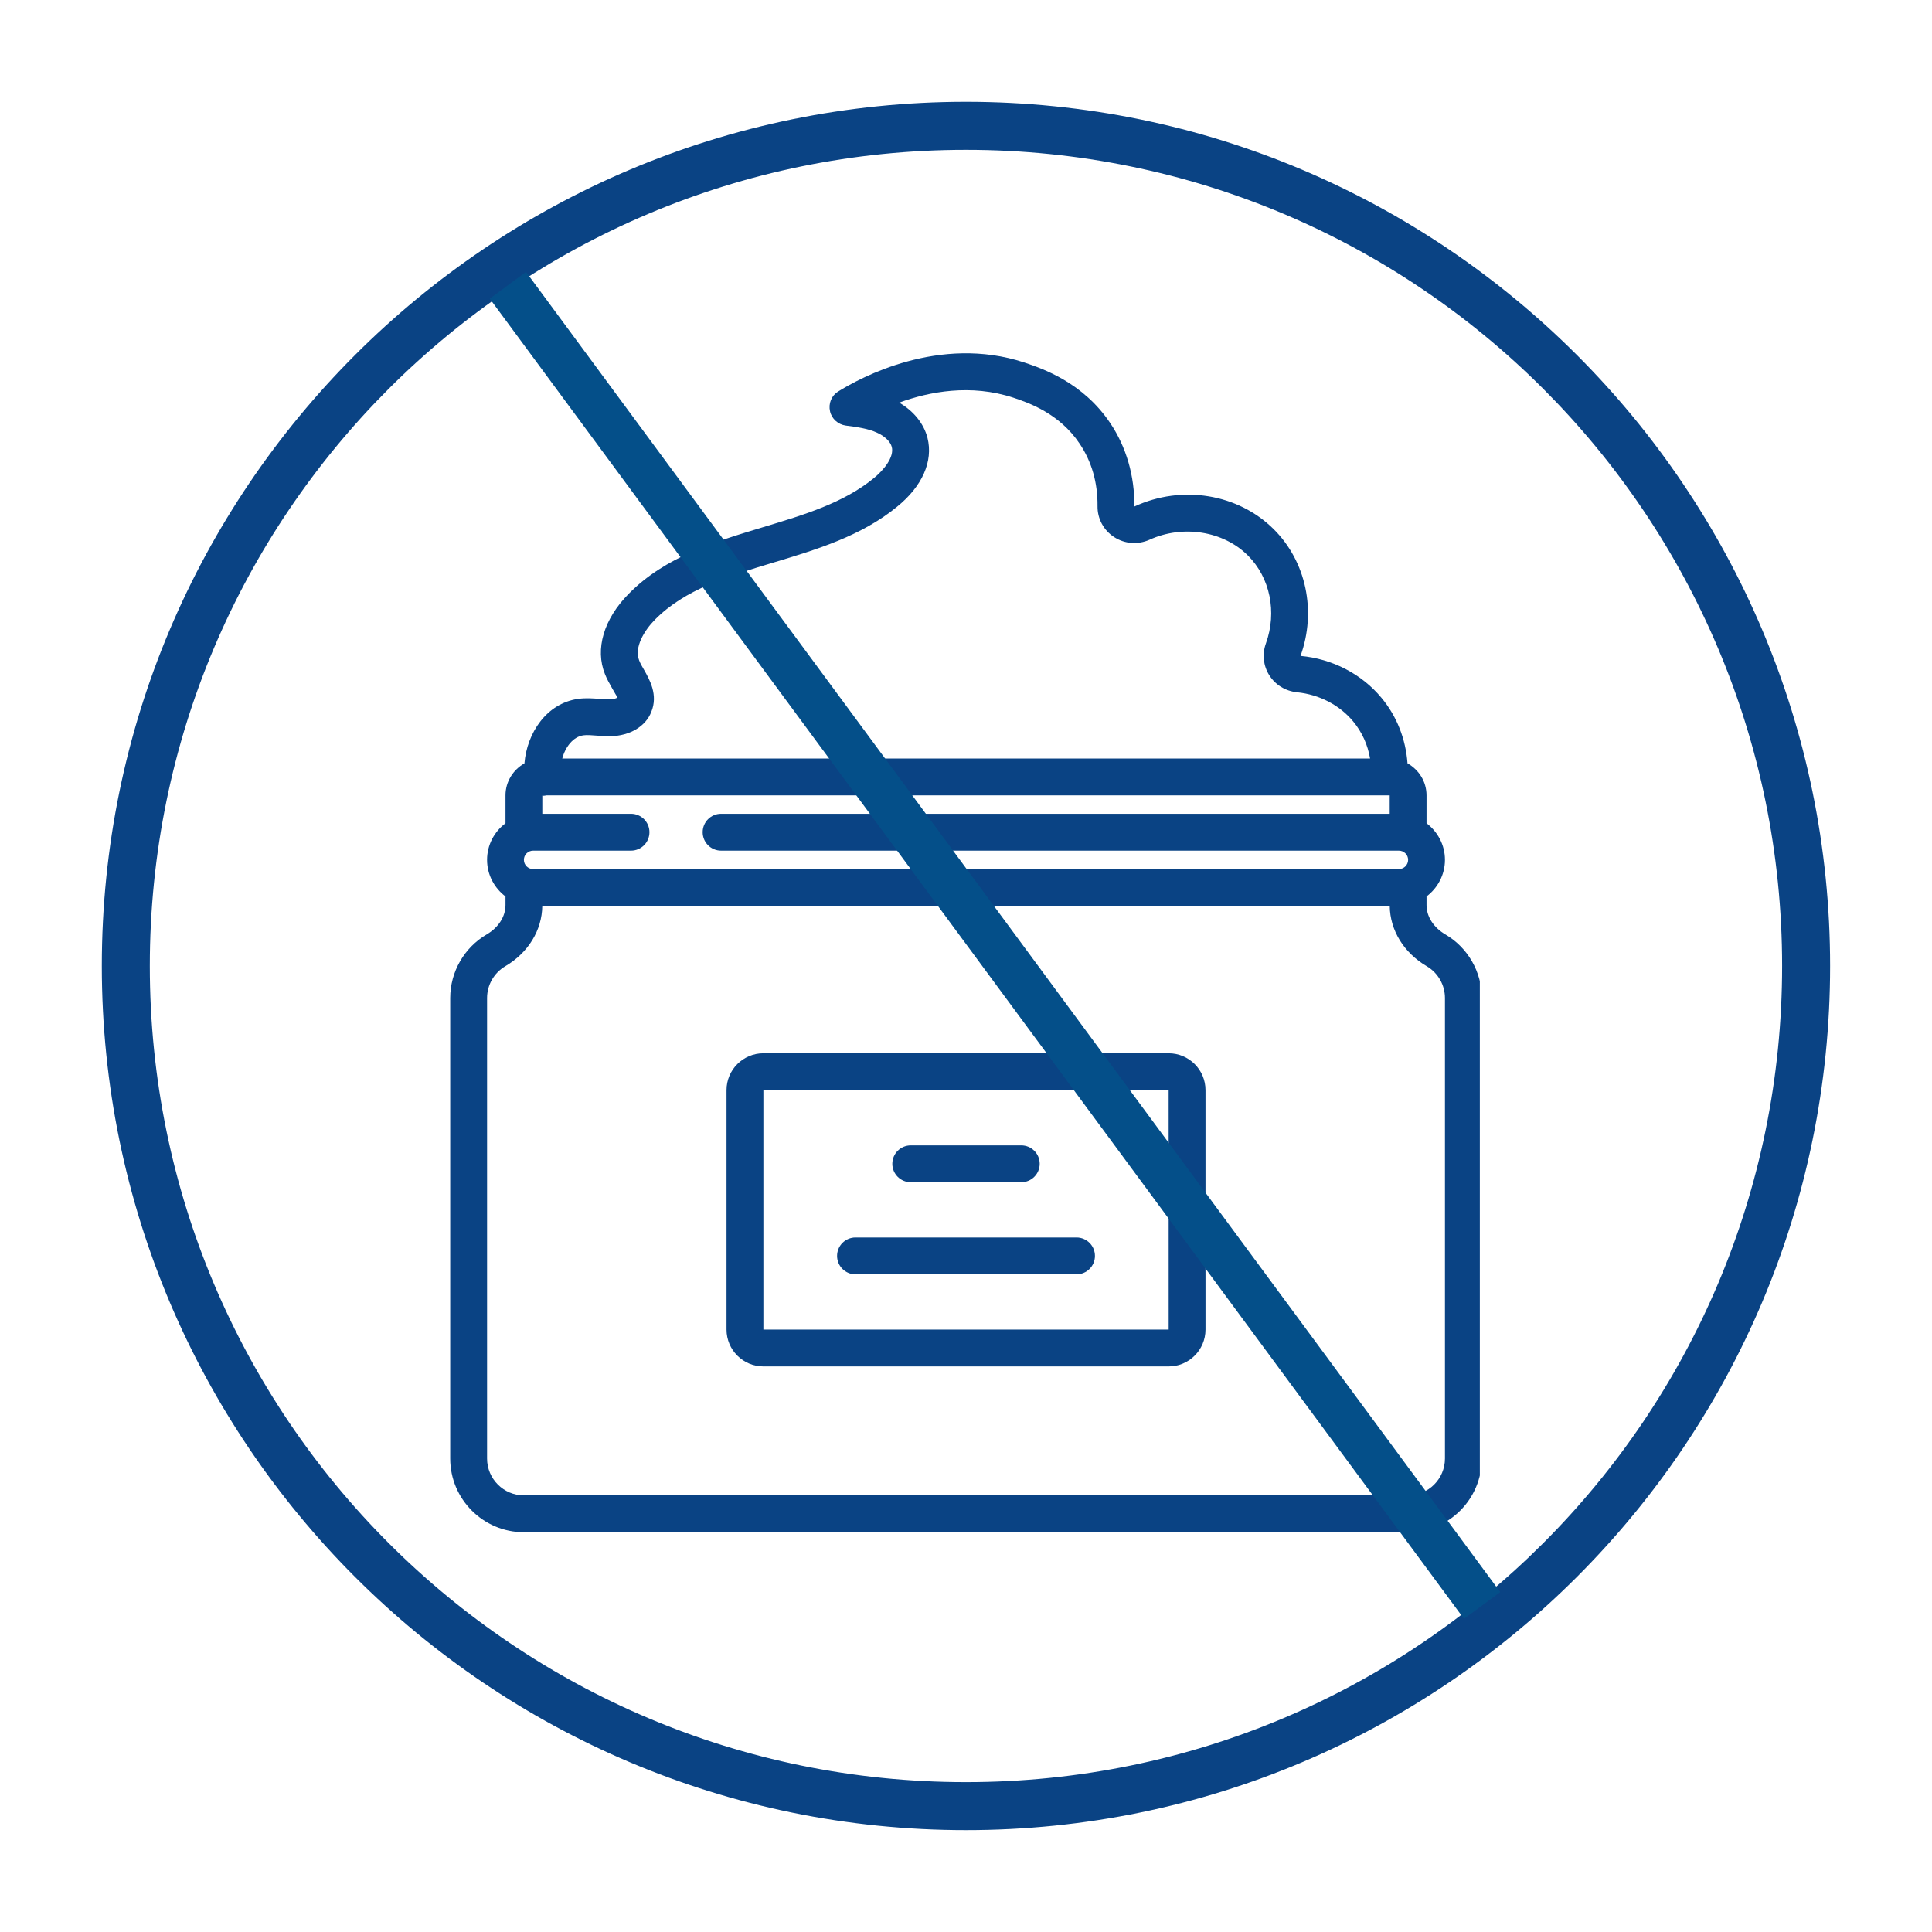
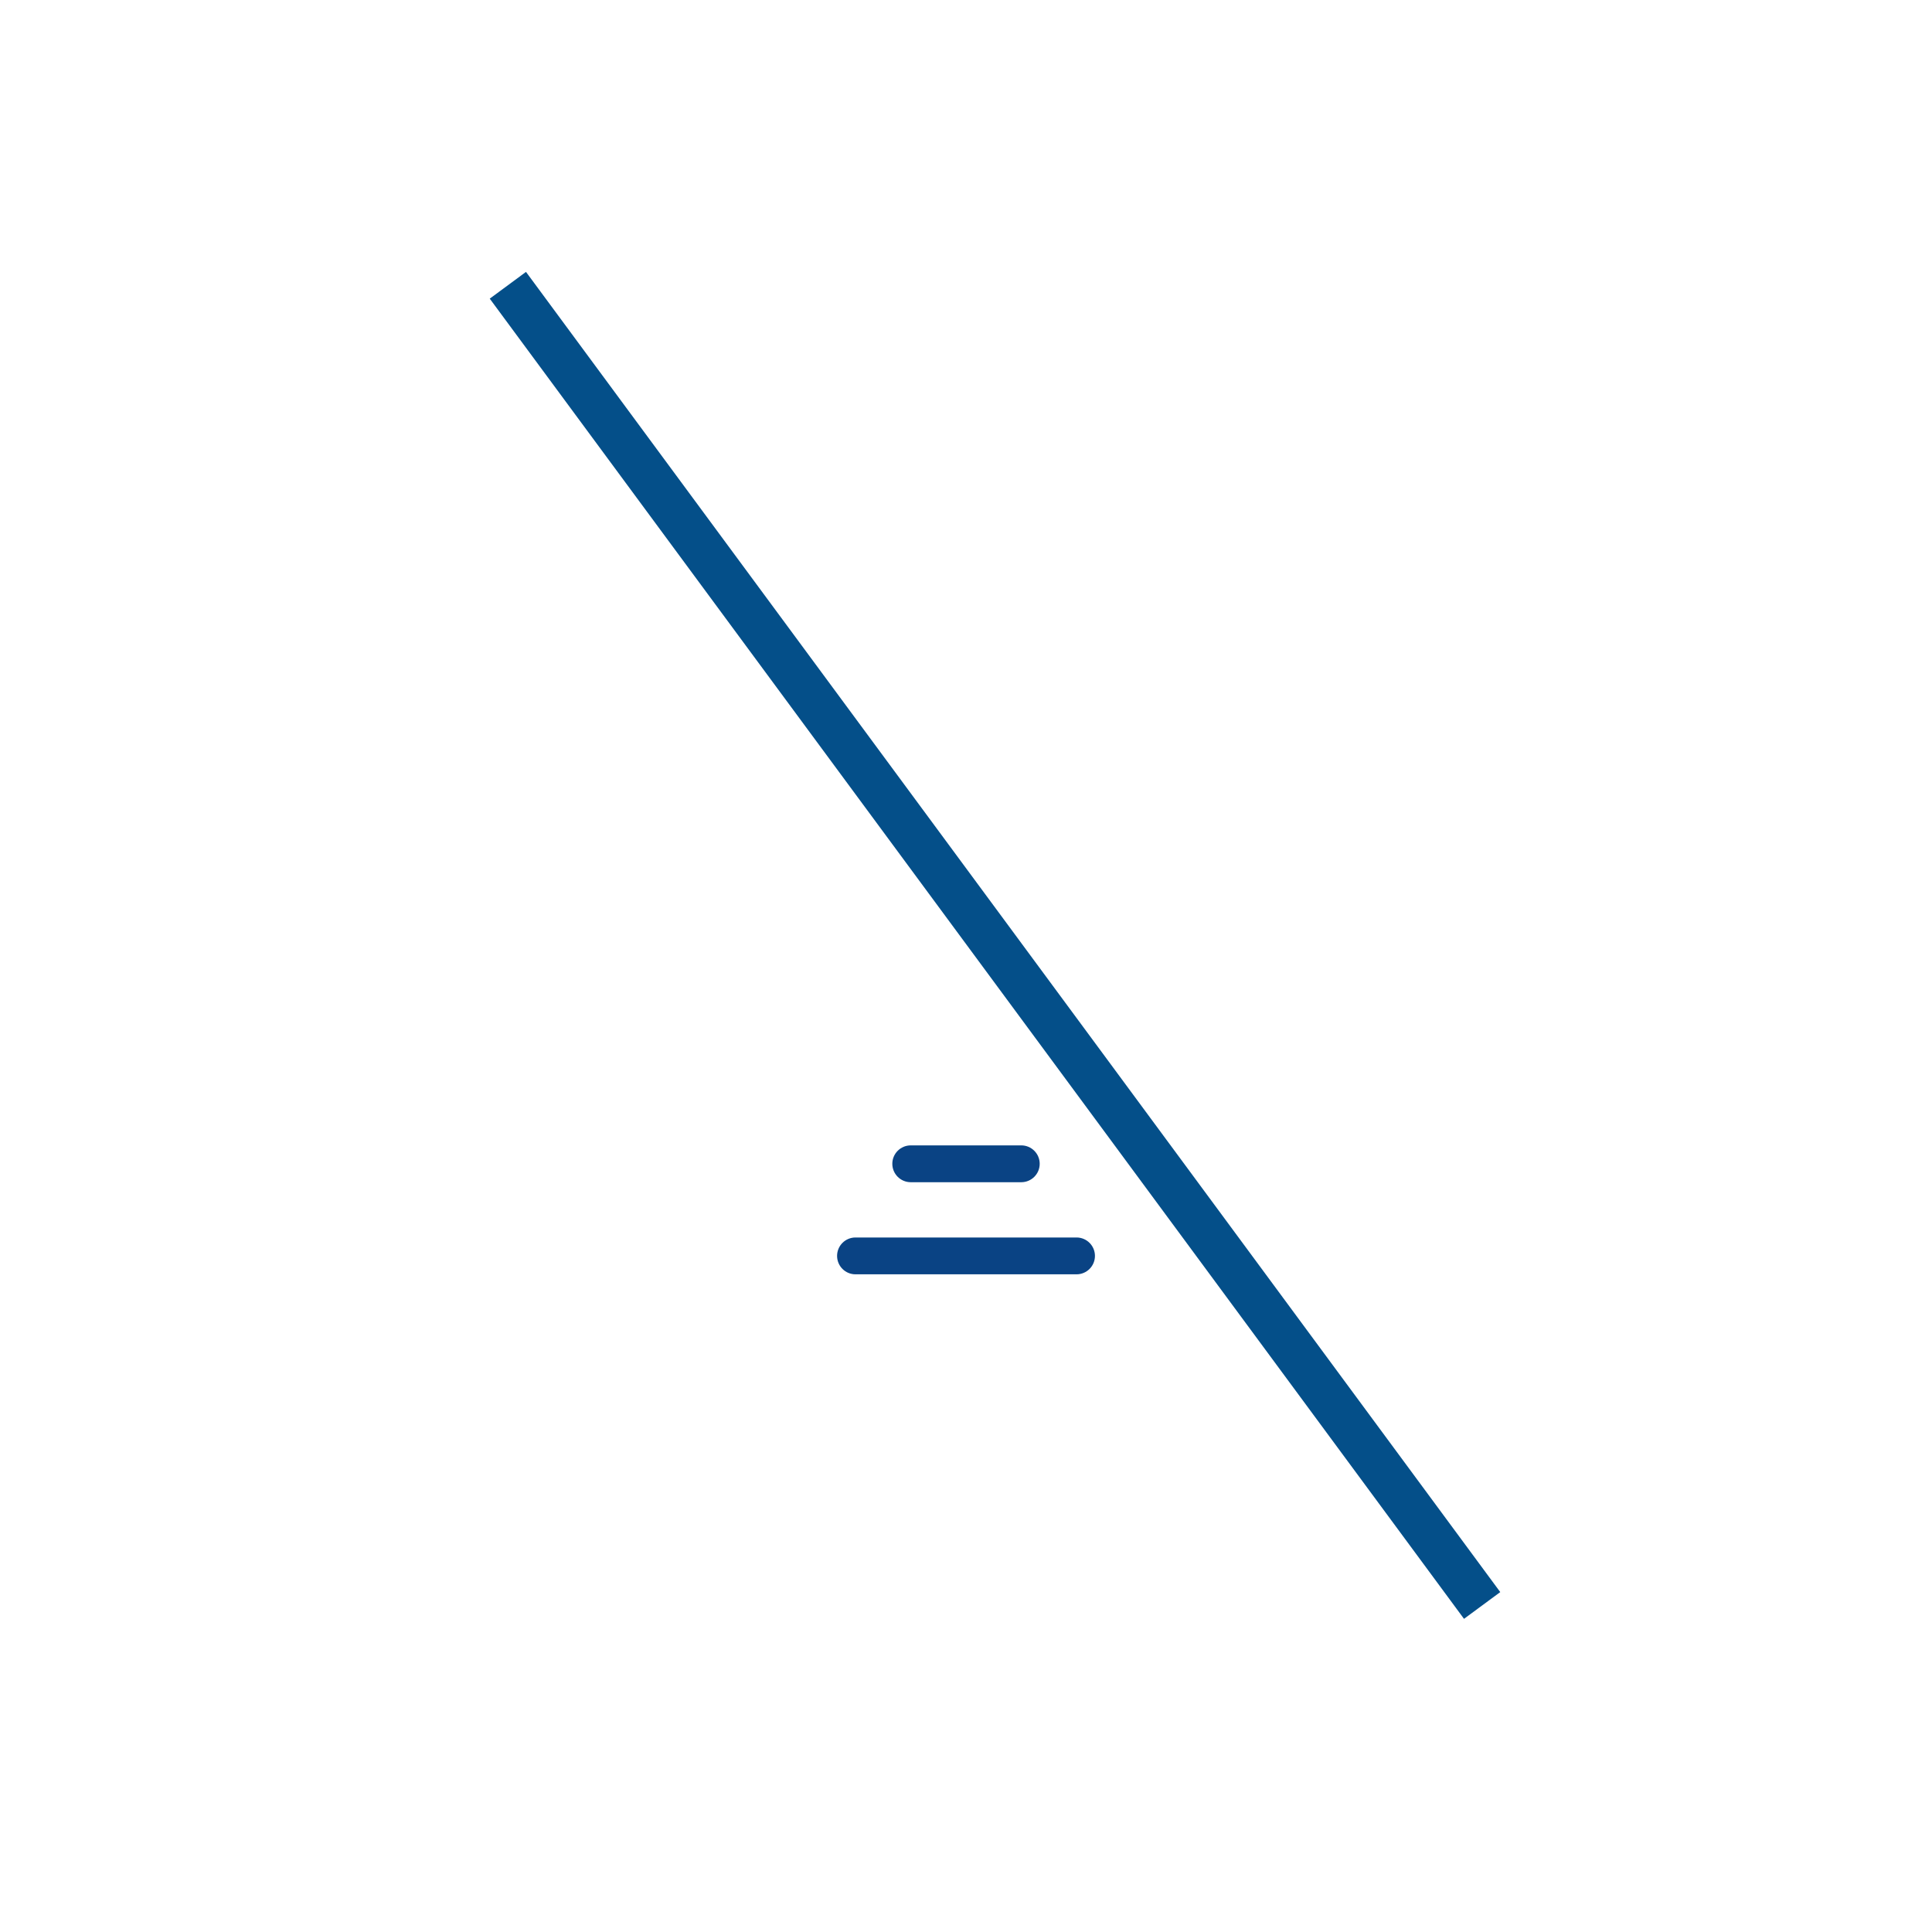
<svg xmlns="http://www.w3.org/2000/svg" width="300" zoomAndPan="magnify" viewBox="0 0 224.88 225" height="300" preserveAspectRatio="xMidYMid meet" version="1.0">
  <defs>
    <clipPath id="bd1fdc3c0f">
-       <path d="M 52.348 41 L 172.281 41 L 172.281 178.395 L 52.348 178.395 Z M 52.348 41 " clip-rule="nonzero" />
-     </clipPath>
+       </clipPath>
    <clipPath id="e67689656e">
-       <path d="M 11.797 11.855 L 213.438 11.855 L 213.438 213.5 L 11.797 213.5 Z M 11.797 11.855 " clip-rule="nonzero" />
-     </clipPath>
+       </clipPath>
  </defs>
  <g clip-path="url(#bd1fdc3c0f)">
    <path fill="#0a4384" d="M 56.625 108.82 C 54 110.352 52.371 113.191 52.371 116.227 L 52.371 169.859 C 52.371 174.594 56.223 178.441 60.953 178.441 L 163.93 178.441 C 168.66 178.441 172.512 174.594 172.512 169.859 L 172.512 116.227 C 172.512 113.191 170.883 110.352 168.262 108.82 C 166.891 108.016 166.074 106.742 166.074 105.406 L 166.074 104.402 C 167.367 103.422 168.219 101.883 168.219 100.137 C 168.219 98.395 167.367 96.855 166.074 95.875 L 166.074 92.629 C 166.074 91.02 165.172 89.633 163.859 88.898 C 163.652 86.102 162.637 83.434 160.82 81.262 C 158.535 78.504 155.109 76.719 151.398 76.387 C 153.281 71.176 152.055 65.383 148.277 61.629 C 144.125 57.504 137.602 56.426 132.047 58.988 C 132.082 55.422 131.109 52.066 129.242 49.281 C 126.043 44.512 121.336 42.926 119.223 42.215 C 109.324 38.969 100.117 43.992 97.531 45.609 C 96.766 46.09 96.406 47.004 96.602 47.887 C 96.789 48.77 97.547 49.441 98.441 49.562 C 99.777 49.738 101.035 49.906 102.086 50.395 C 102.98 50.793 103.637 51.434 103.797 52.051 C 104.098 53.242 102.855 54.758 101.688 55.699 C 98.18 58.57 93.629 59.941 88.816 61.391 C 83.215 63.078 77.426 64.824 73.16 69.152 C 70.25 72.094 69.219 75.598 70.391 78.5 C 70.602 79.039 70.898 79.578 71.203 80.109 C 71.422 80.496 71.789 81.141 71.863 81.223 C 71.789 81.293 71.453 81.441 70.934 81.453 C 70.539 81.457 70.152 81.426 69.758 81.391 C 69.023 81.336 68.188 81.266 67.281 81.387 C 63.559 81.914 61.305 85.395 61.016 88.902 C 59.707 89.637 58.809 91.023 58.809 92.629 L 58.809 95.875 C 57.512 96.852 56.664 98.391 56.664 100.137 C 56.664 101.883 57.512 103.422 58.809 104.402 L 58.809 105.406 C 58.809 106.742 57.992 108.016 56.625 108.82 Z M 166.094 112.523 C 167.406 113.289 168.219 114.711 168.219 116.227 L 168.219 169.859 C 168.219 172.227 166.293 174.152 163.93 174.152 L 60.953 174.152 C 58.59 174.152 56.664 172.227 56.664 169.859 L 56.664 116.227 C 56.664 114.711 57.477 113.289 58.793 112.523 C 61.457 110.957 63.059 108.34 63.094 105.5 L 161.789 105.5 C 161.824 108.34 163.426 110.957 166.094 112.523 Z M 63.215 92.676 C 63.336 92.676 63.461 92.652 63.586 92.629 L 161.785 92.629 L 161.785 94.773 L 83.918 94.773 C 82.73 94.773 81.773 95.734 81.773 96.918 C 81.773 98.105 82.73 99.066 83.918 99.066 L 162.855 99.066 C 163.445 99.066 163.93 99.547 163.93 100.137 C 163.93 100.73 163.445 101.211 162.855 101.211 L 62.027 101.211 C 61.434 101.211 60.953 100.73 60.953 100.137 C 60.953 99.547 61.434 99.066 62.027 99.066 L 73.426 99.066 C 74.613 99.066 75.574 98.105 75.574 96.918 C 75.574 95.734 74.613 94.773 73.426 94.773 L 63.098 94.773 L 63.098 92.656 C 63.141 92.656 63.176 92.676 63.215 92.676 Z M 67.867 85.637 C 68.297 85.578 68.836 85.621 69.414 85.668 C 69.945 85.711 70.477 85.746 71.016 85.742 C 73.297 85.699 75.133 84.598 75.789 82.91 C 76.605 80.922 75.598 79.156 74.93 77.984 C 74.73 77.637 74.523 77.293 74.379 76.918 C 73.766 75.398 74.98 73.41 76.211 72.168 C 79.711 68.617 84.738 67.102 90.055 65.5 C 95.059 63.992 100.234 62.43 104.391 59.031 C 107.344 56.648 108.645 53.723 107.953 50.988 C 107.523 49.316 106.328 47.855 104.656 46.891 C 108.164 45.609 112.984 44.684 117.957 46.316 C 119.688 46.898 123.293 48.113 125.676 51.672 C 127.082 53.766 127.785 56.215 127.758 58.941 C 127.738 60.391 128.453 61.734 129.668 62.531 C 130.898 63.344 132.449 63.465 133.816 62.855 C 137.699 61.09 142.406 61.84 145.254 64.676 C 147.855 67.258 148.684 71.281 147.367 74.934 C 146.918 76.172 147.062 77.52 147.754 78.629 C 148.461 79.754 149.637 80.48 151 80.625 C 153.574 80.879 155.949 82.109 157.523 84.008 C 158.57 85.262 159.23 86.758 159.5 88.34 L 65.418 88.34 C 65.77 87.012 66.672 85.809 67.867 85.637 Z M 67.867 85.637 " fill-opacity="1" fill-rule="nonzero" />
  </g>
-   <path fill="#0a4384" d="M 136.039 122.664 L 88.844 122.664 C 86.477 122.664 84.551 124.586 84.551 126.953 L 84.551 154.844 C 84.551 157.211 86.477 159.133 88.844 159.133 L 136.039 159.133 C 138.406 159.133 140.332 157.211 140.332 154.844 L 140.332 126.953 C 140.332 124.586 138.406 122.664 136.039 122.664 Z M 88.844 154.844 L 88.844 126.953 L 136.039 126.953 L 136.043 154.844 Z M 88.844 154.844 " fill-opacity="1" fill-rule="nonzero" />
  <path fill="#0a4384" d="M 106.004 137.68 L 118.879 137.68 C 120.062 137.68 121.023 136.719 121.023 135.535 C 121.023 134.352 120.062 133.391 118.879 133.391 L 106.004 133.391 C 104.82 133.391 103.859 134.352 103.859 135.535 C 103.859 136.719 104.82 137.68 106.004 137.68 Z M 106.004 137.68 " fill-opacity="1" fill-rule="nonzero" />
  <path fill="#0a4384" d="M 125.312 144.117 L 99.57 144.117 C 98.383 144.117 97.426 145.078 97.426 146.262 C 97.426 147.445 98.383 148.406 99.57 148.406 L 125.312 148.406 C 126.5 148.406 127.457 147.445 127.457 146.262 C 127.457 145.078 126.5 144.117 125.312 144.117 Z M 125.312 144.117 " fill-opacity="1" fill-rule="nonzero" />
  <g clip-path="url(#e67689656e)">
-     <path fill="#0a4384" d="M 112.438 11.855 C 56.887 11.855 11.797 56.949 11.797 112.496 C 11.797 168.047 56.887 213.137 112.438 213.137 C 167.984 213.137 213.074 168.047 213.074 112.496 C 213.074 56.949 167.984 11.855 112.438 11.855 Z M 112.438 17.449 C 164.965 17.449 207.484 59.969 207.484 112.496 C 207.484 165.023 164.965 207.547 112.438 207.547 C 59.91 207.547 17.387 165.023 17.387 112.496 C 17.387 59.969 59.91 17.449 112.438 17.449 Z M 112.438 17.449 " fill-opacity="1" fill-rule="nonzero" />
-   </g>
+     </g>
  <path stroke-linecap="butt" transform="matrix(0.445, 0.603, -0.603, 0.445, 61.199, 31.667)" fill="none" stroke-linejoin="miter" d="M -0.003 3.501 L 254.969 3.502 " stroke="#044f89" stroke-width="7" stroke-opacity="1" stroke-miterlimit="4" />
</svg>